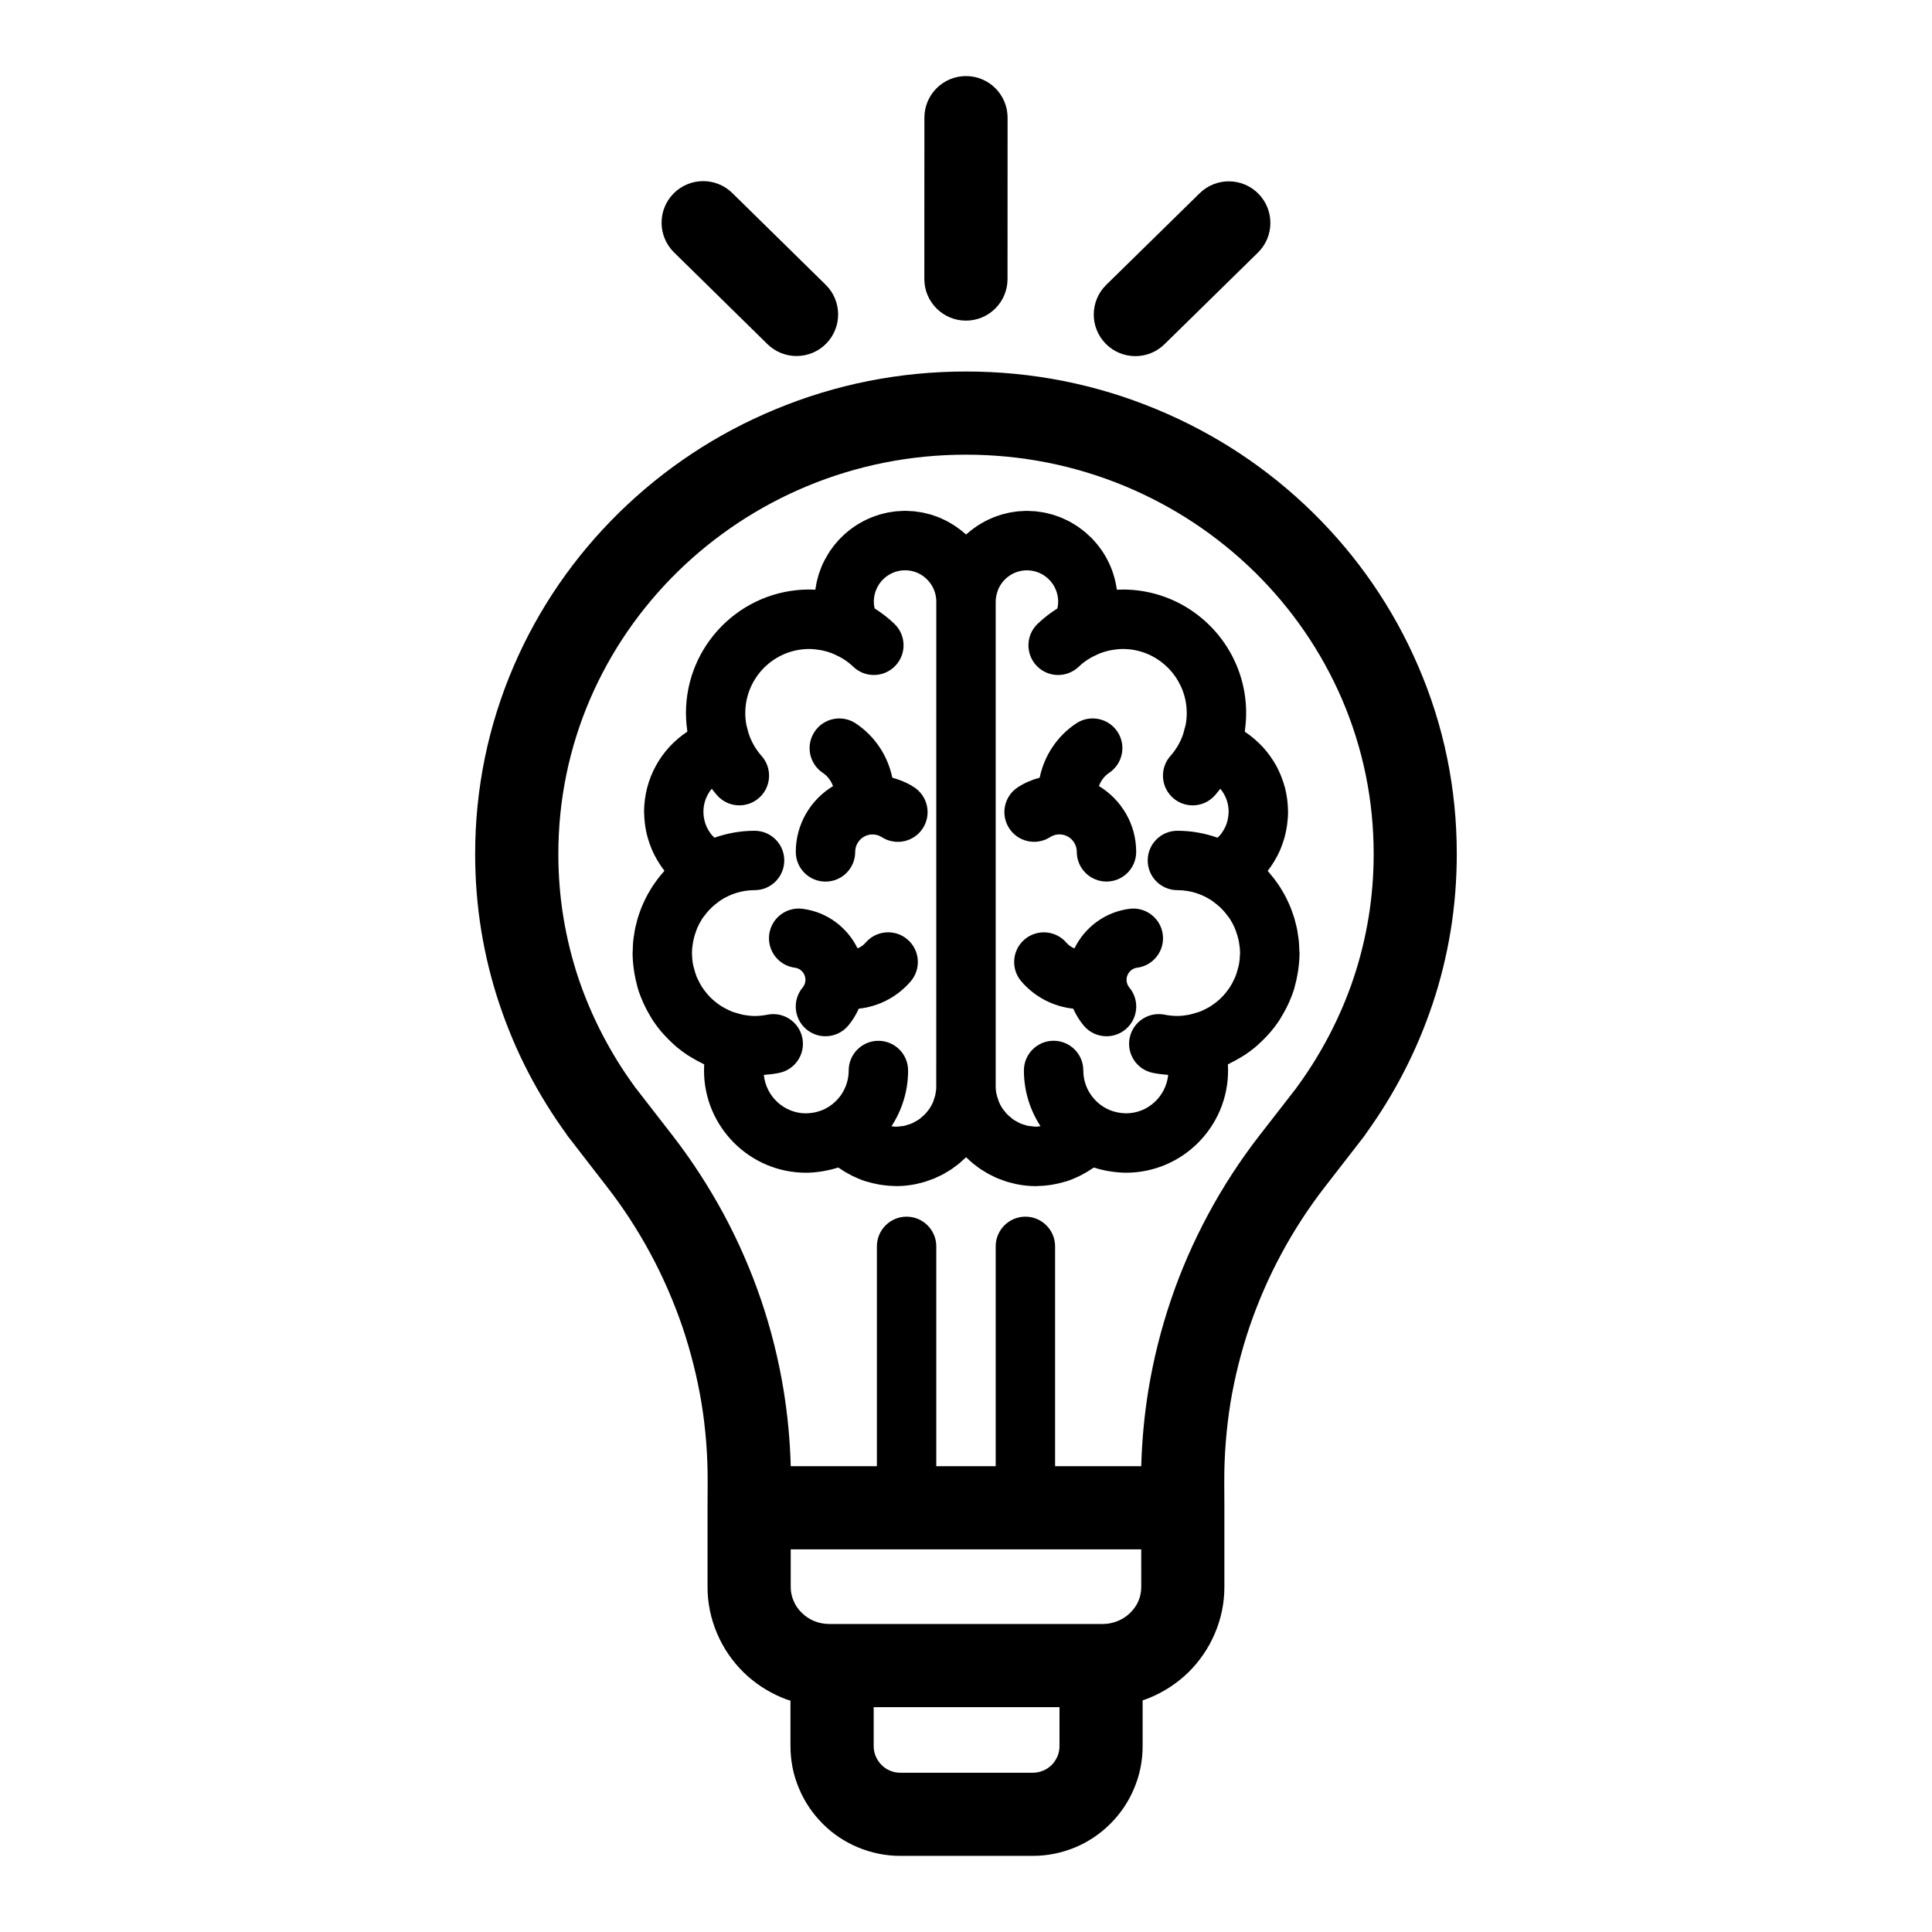
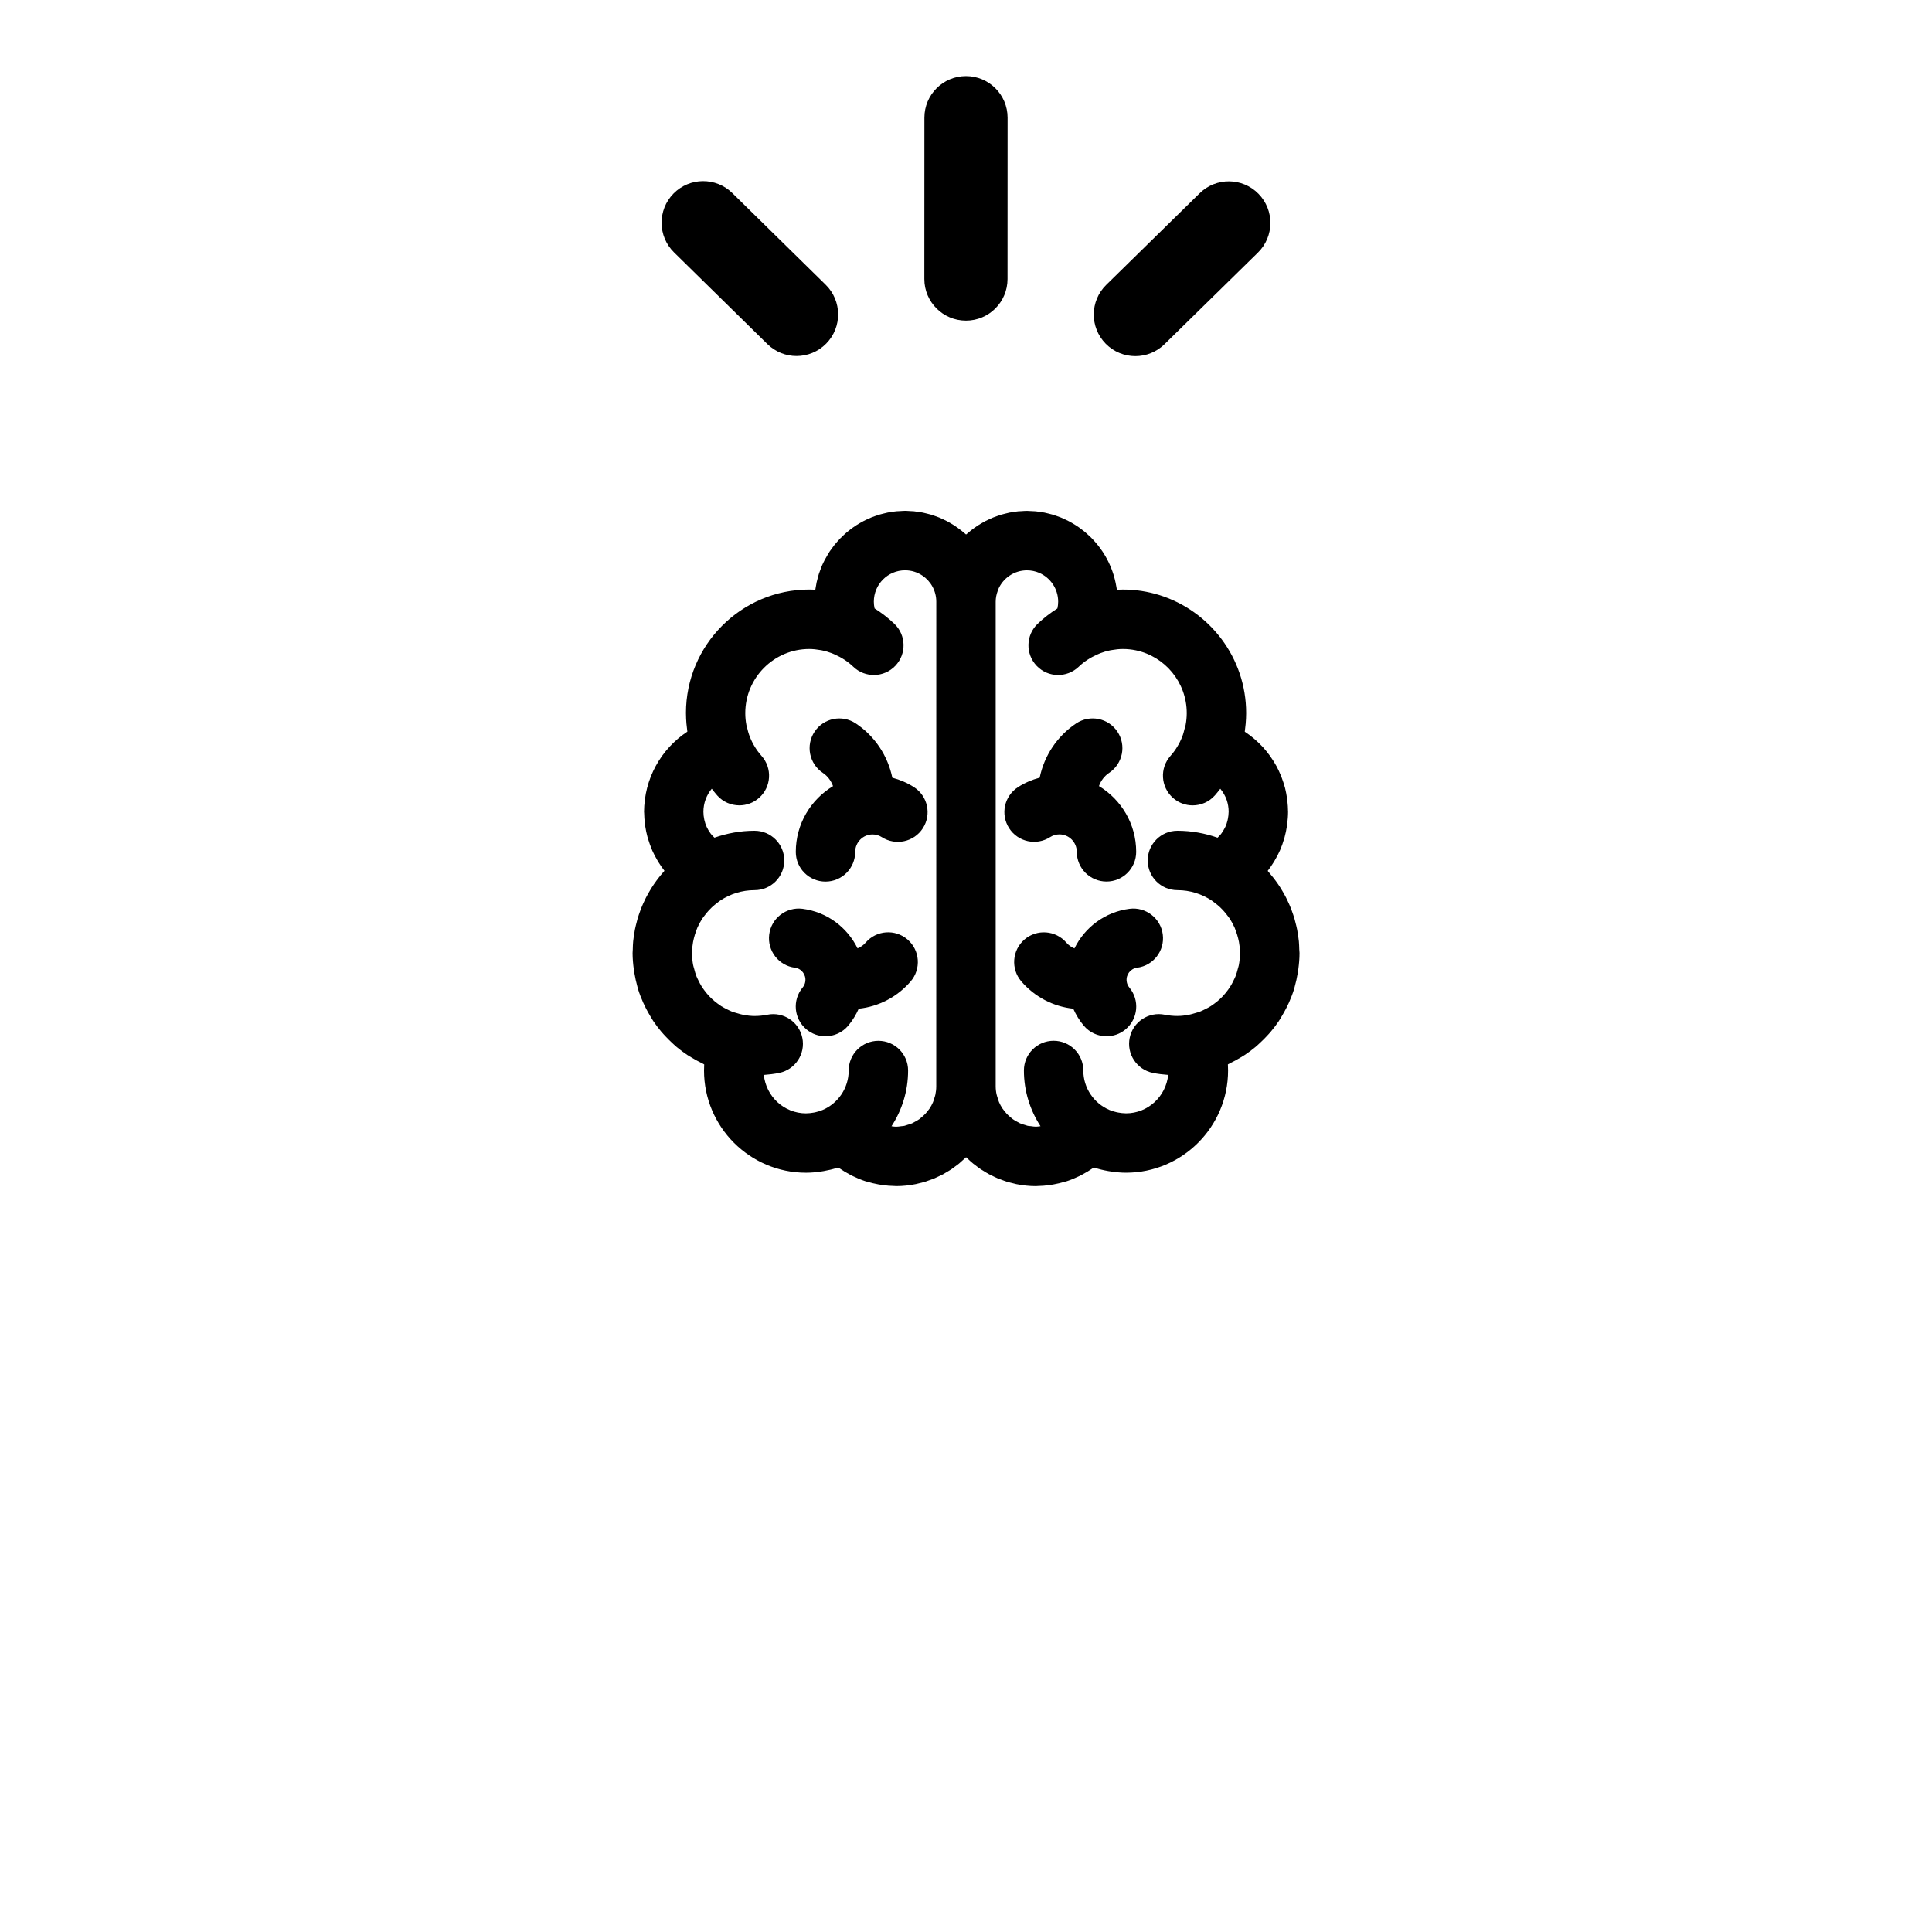
<svg xmlns="http://www.w3.org/2000/svg" fill="#000000" width="800px" height="800px" version="1.1" viewBox="144 144 512 512">
  <g>
-     <path d="m519.81 320.48c-6.551-15.207-15.934-28.906-27.898-40.652-11.934-11.715-25.852-20.906-41.344-27.332-16.027-6.676-33.031-10.043-50.57-10.043s-34.543 3.371-50.57 10.043c-15.492 6.422-29.379 15.617-41.344 27.332-11.965 11.746-21.348 25.41-27.93 40.652-6.801 15.809-10.234 32.559-10.234 49.844 0 6.832 0.535 13.699 1.637 20.402 1.07 6.551 2.676 13.066 4.785 19.363 2.078 6.203 4.629 12.281 7.652 18.105 2.898 5.574 6.234 10.988 9.949 16.121 0.188 0.316 0.41 0.629 0.629 0.914l0.25 0.316 10.012 12.941c4.344 5.574 8.219 11.555 11.555 17.758 3.336 6.172 6.141 12.66 8.406 19.238 2.234 6.613 3.969 13.445 5.102 20.309 1.133 6.926 1.668 13.98 1.637 21.004l-0.031 6.707v0.031 0.031 21.004c0 4.312 0.883 8.5 2.582 12.438 1.637 3.809 3.969 7.211 6.926 10.141 2.961 2.898 6.422 5.164 10.266 6.769 0.723 0.316 1.449 0.535 2.203 0.789v11.996c0 3.938 0.754 7.746 2.297 11.336 1.449 3.465 3.559 6.582 6.234 9.258 2.644 2.676 5.762 4.754 9.258 6.234 3.59 1.512 7.398 2.297 11.305 2.297h35.141c3.906 0 7.715-0.789 11.336-2.297 3.465-1.48 6.551-3.559 9.227-6.234 2.676-2.676 4.754-5.762 6.234-9.258 1.543-3.59 2.297-7.398 2.297-11.336v-12.09c0.629-0.219 1.289-0.441 1.891-0.691 3.84-1.605 7.305-3.871 10.266-6.769 2.961-2.93 5.289-6.328 6.926-10.141 1.699-3.938 2.582-8.125 2.582-12.438v-21.004-0.031-0.031l-0.031-6.707c-0.031-7.023 0.535-14.074 1.637-21.004 1.133-6.863 2.867-13.699 5.102-20.309 2.266-6.582 5.07-13.066 8.406-19.238 3.336-6.203 7.211-12.156 11.555-17.758l10.453-13.477c0.219-0.316 0.441-0.629 0.66-0.977 3.621-5.039 6.894-10.359 9.73-15.871 3.023-5.793 5.574-11.902 7.652-18.074 2.109-6.297 3.715-12.816 4.785-19.363 1.102-6.707 1.637-13.57 1.637-20.402 0.016-17.289-3.414-34.039-10.246-49.848zm-95.031 286.23c0 0.977-0.188 1.891-0.535 2.738-0.379 0.852-0.883 1.605-1.512 2.266-0.66 0.66-1.418 1.164-2.266 1.512-0.883 0.379-1.793 0.566-2.738 0.566l-35.145 0.004c-0.945 0-1.891-0.188-2.738-0.566-0.852-0.348-1.605-0.852-2.234-1.512-0.66-0.66-1.164-1.418-1.512-2.234-0.379-0.883-0.566-1.793-0.566-2.769v-10.297h49.246zm21.664-42.129c0 1.289-0.25 2.551-0.754 3.715-0.504 1.164-1.227 2.203-2.172 3.117-0.914 0.914-2.016 1.637-3.242 2.141-1.258 0.535-2.613 0.82-4.031 0.82h-72.492c-1.418 0-2.769-0.285-4.031-0.789-1.227-0.535-2.332-1.258-3.242-2.172-0.945-0.914-1.668-1.953-2.141-3.117-0.535-1.164-0.789-2.426-0.789-3.715v-9.98h92.891zm60.234-177.41c-0.883 5.383-2.203 10.77-3.938 15.965-1.699 5.102-3.84 10.109-6.328 14.926-2.457 4.723-5.289 9.352-8.469 13.699-0.094 0.125-0.188 0.25-0.285 0.379-0.062 0.125-0.156 0.219-0.188 0.285l-9.762 12.562c-5.07 6.551-9.637 13.57-13.539 20.844-3.871 7.211-7.211 14.832-9.824 22.547-2.644 7.777-4.66 15.809-5.984 23.867-1.102 6.707-1.73 13.508-1.922 20.309h-22.828v-58.254c0-4.344-3.527-7.871-7.871-7.871s-7.871 3.527-7.871 7.871v58.254h-15.742v-58.254c0-4.344-3.527-7.871-7.871-7.871s-7.871 3.527-7.871 7.871v58.254h-22.828c-0.188-6.801-0.82-13.602-1.922-20.309-1.324-8.062-3.336-16.09-5.984-23.867-2.644-7.746-5.953-15.336-9.824-22.547-3.938-7.273-8.469-14.297-13.539-20.844l-9.793-12.625c-0.031 0-0.125-0.156-0.188-0.219-0.094-0.125-0.156-0.25-0.25-0.379-3.18-4.344-6.016-8.973-8.469-13.699-2.488-4.816-4.629-9.824-6.328-14.926-1.73-5.195-3.055-10.578-3.938-15.965-0.914-5.543-1.355-11.211-1.355-16.848 0-14.266 2.832-28.086 8.438-41.125 5.449-12.594 13.227-23.898 23.113-33.629 9.949-9.73 21.508-17.383 34.352-22.734 13.352-5.543 27.52-8.344 42.133-8.344 14.609 0 28.781 2.801 42.133 8.344 12.848 5.352 24.402 13.004 34.352 22.734 9.887 9.73 17.664 21.035 23.113 33.629 5.606 13.035 8.438 26.859 8.438 41.125-0.004 5.637-0.445 11.305-1.359 16.844z" />
    <path d="m399.98 228.97h0.004c6.086 0 11.02-4.93 11.02-11.02l0.016-42.766c0-6.086-4.93-11.02-11.02-11.023h-0.004c-6.086 0-11.02 4.93-11.02 11.02l-0.016 42.762c0 6.09 4.934 11.023 11.02 11.027z" />
    <path d="m444.88 238.38c2.785 0 5.574-1.047 7.719-3.152l24.762-24.285c4.348-4.262 4.414-11.238 0.152-15.586-4.262-4.344-11.238-4.41-15.582-0.152l-24.77 24.289c-4.344 4.262-4.41 11.242-0.148 15.586 2.152 2.195 5.012 3.301 7.867 3.301z" />
    <path d="m347.37 235.19c2.148 2.106 4.934 3.16 7.723 3.16 2.852 0 5.707-1.102 7.863-3.297 4.262-4.344 4.199-11.32-0.137-15.586l-24.75-24.309c-4.34-4.262-11.312-4.203-15.586 0.137-4.262 4.344-4.199 11.32 0.137 15.586z" />
    <path d="m488.32 395.6c-0.023-0.719-0.039-1.438-0.105-2.144-0.059-0.633-0.172-1.246-0.266-1.871-0.059-0.391-0.105-0.785-0.18-1.172-0.137-0.703-0.316-1.387-0.496-2.074-0.074-0.289-0.137-0.582-0.223-0.867-0.207-0.711-0.457-1.406-0.711-2.102-0.094-0.25-0.176-0.508-0.277-0.754-0.27-0.684-0.578-1.348-0.891-2.008-0.121-0.25-0.234-0.508-0.363-0.754-0.32-0.625-0.664-1.234-1.027-1.84-0.164-0.273-0.328-0.551-0.496-0.82-0.352-0.555-0.723-1.09-1.105-1.617-0.219-0.305-0.445-0.609-0.676-0.902-0.371-0.477-0.754-0.938-1.148-1.395-0.137-0.156-0.262-0.332-0.402-0.488 0.57-0.723 1.082-1.492 1.57-2.273 0.086-0.137 0.164-0.27 0.246-0.406 0.539-0.902 1.035-1.836 1.457-2.801 0.004-0.008 0.008-0.02 0.012-0.027 0.418-0.965 0.766-1.961 1.062-2.977 0.039-0.129 0.082-0.258 0.117-0.391 0.273-1 0.488-2.019 0.641-3.059 0.023-0.164 0.039-0.328 0.062-0.496 0.137-1.062 0.227-2.141 0.227-3.234 0-0.043-0.008-0.086-0.008-0.129-0.004-0.914-0.074-1.816-0.172-2.711-0.027-0.25-0.059-0.5-0.094-0.75-0.133-0.918-0.297-1.828-0.523-2.715-0.02-0.074-0.047-0.148-0.066-0.219-0.223-0.84-0.5-1.664-0.809-2.473-0.078-0.203-0.152-0.406-0.234-0.609-0.352-0.855-0.738-1.695-1.176-2.508-0.039-0.07-0.082-0.133-0.121-0.203-0.426-0.762-0.891-1.496-1.391-2.207-0.105-0.152-0.207-0.301-0.316-0.449-0.551-0.754-1.141-1.484-1.77-2.172-0.059-0.062-0.121-0.121-0.18-0.184-0.598-0.641-1.238-1.246-1.902-1.824-0.117-0.105-0.234-0.207-0.352-0.309-0.727-0.609-1.488-1.18-2.285-1.711-0.023-0.016-0.047-0.039-0.074-0.055 0.066-0.43 0.098-0.863 0.148-1.293 0.031-0.285 0.074-0.562 0.094-0.848 0.074-0.91 0.125-1.828 0.125-2.754v-0.027-0.004-0.004c0-14.668-9.676-27.109-22.969-31.262-3.066-0.957-6.328-1.473-9.703-1.473-0.023 0-0.047 0.004-0.074 0.004-0.508 0-1.012 0.012-1.516 0.039-0.062-0.473-0.16-0.934-0.25-1.398-0.023-0.121-0.039-0.242-0.066-0.367-0.152-0.723-0.332-1.434-0.547-2.133-0.008-0.031-0.016-0.066-0.027-0.098-0.703-2.246-1.719-4.352-3.008-6.262-0.027-0.039-0.059-0.082-0.09-0.121-0.391-0.57-0.801-1.121-1.234-1.652-0.109-0.137-0.227-0.258-0.34-0.391-0.367-0.43-0.742-0.852-1.141-1.258-0.16-0.164-0.328-0.316-0.496-0.48-0.367-0.352-0.738-0.695-1.125-1.023-0.203-0.172-0.414-0.336-0.621-0.5-0.367-0.293-0.742-0.578-1.129-0.848-0.238-0.172-0.48-0.332-0.73-0.492-0.371-0.242-0.754-0.473-1.137-0.691-0.27-0.156-0.543-0.309-0.824-0.453-0.379-0.199-0.766-0.383-1.156-0.559-0.301-0.137-0.598-0.273-0.902-0.398-0.387-0.156-0.785-0.297-1.18-0.434-0.32-0.109-0.641-0.227-0.969-0.324-0.395-0.117-0.793-0.211-1.195-0.309-0.348-0.086-0.688-0.176-1.035-0.246-0.398-0.078-0.805-0.129-1.211-0.188-0.363-0.055-0.723-0.117-1.09-0.152-0.414-0.039-0.844-0.047-1.266-0.062-0.352-0.016-0.695-0.055-1.051-0.055-0.516 0-1.02 0.043-1.527 0.078-0.266 0.016-0.535 0.016-0.797 0.039-0.461 0.043-0.914 0.125-1.367 0.195-0.316 0.051-0.633 0.082-0.941 0.145-0.43 0.086-0.852 0.199-1.273 0.309-0.32 0.082-0.648 0.152-0.965 0.25-0.402 0.121-0.797 0.27-1.191 0.41-0.32 0.113-0.641 0.223-0.957 0.352-0.383 0.152-0.754 0.332-1.125 0.508-0.312 0.145-0.625 0.289-0.926 0.445-0.359 0.188-0.707 0.391-1.051 0.594-0.301 0.176-0.598 0.352-0.891 0.543-0.332 0.219-0.656 0.445-0.98 0.676-0.285 0.203-0.566 0.414-0.84 0.629-0.309 0.246-0.609 0.496-0.906 0.754-0.133 0.117-0.277 0.219-0.406 0.34-0.156-0.141-0.328-0.27-0.488-0.406-0.25-0.219-0.504-0.43-0.762-0.637-0.324-0.258-0.656-0.508-1-0.75-0.273-0.195-0.547-0.387-0.828-0.574-0.348-0.227-0.699-0.438-1.059-0.645-0.297-0.172-0.59-0.344-0.891-0.504-0.363-0.188-0.734-0.363-1.105-0.535-0.316-0.145-0.629-0.297-0.949-0.43-0.379-0.152-0.766-0.285-1.148-0.422-0.332-0.117-0.664-0.242-1.008-0.348-0.387-0.117-0.781-0.207-1.176-0.301-0.355-0.09-0.707-0.188-1.07-0.258-0.383-0.074-0.781-0.121-1.176-0.18-0.383-0.059-0.758-0.125-1.148-0.164-0.34-0.035-0.691-0.035-1.035-0.055-0.438-0.023-0.867-0.066-1.309-0.066-0.414 0-0.82 0.039-1.227 0.062-0.355 0.02-0.715 0.02-1.066 0.055-0.434 0.039-0.855 0.117-1.285 0.18-0.332 0.051-0.672 0.09-1 0.152-0.422 0.082-0.836 0.191-1.246 0.297-0.32 0.082-0.645 0.152-0.961 0.25-0.41 0.121-0.805 0.262-1.203 0.402-0.309 0.109-0.617 0.219-0.918 0.336-0.391 0.156-0.77 0.332-1.152 0.508-0.297 0.137-0.59 0.273-0.875 0.422-0.371 0.191-0.734 0.395-1.094 0.602-0.281 0.164-0.559 0.332-0.836 0.508-0.348 0.219-0.688 0.449-1.023 0.691-0.27 0.191-0.527 0.391-0.789 0.594-0.32 0.25-0.637 0.5-0.945 0.766-0.254 0.219-0.496 0.445-0.742 0.676-0.293 0.273-0.586 0.547-0.863 0.836-0.234 0.246-0.461 0.5-0.688 0.754-0.266 0.297-0.527 0.59-0.777 0.898-0.219 0.273-0.422 0.559-0.629 0.844-0.23 0.312-0.465 0.613-0.68 0.938-0.211 0.316-0.398 0.652-0.594 0.98-0.25 0.422-0.5 0.848-0.727 1.285-0.27 0.523-0.531 1.047-0.766 1.59-0.129 0.305-0.234 0.621-0.352 0.934-0.152 0.395-0.305 0.789-0.434 1.191-0.105 0.332-0.188 0.676-0.281 1.016-0.105 0.395-0.219 0.789-0.305 1.191-0.074 0.352-0.133 0.715-0.191 1.074-0.051 0.289-0.117 0.578-0.152 0.867-0.512-0.023-1.027-0.039-1.547-0.039-0.02 0-0.039-0.004-0.059-0.004-18.016 0-32.676 14.688-32.676 32.742 0 0.074 0.008 0.148 0.008 0.219 0.008 0.84 0.043 1.68 0.113 2.512 0.027 0.348 0.078 0.691 0.117 1.031 0.043 0.383 0.074 0.77 0.133 1.156-0.016 0.008-0.031 0.023-0.047 0.035-0.824 0.543-1.609 1.133-2.359 1.762-0.078 0.066-0.152 0.137-0.234 0.203-1.5 1.289-2.836 2.746-3.992 4.344-0.051 0.074-0.102 0.145-0.152 0.215-1.145 1.617-2.102 3.367-2.852 5.223-0.031 0.078-0.059 0.152-0.09 0.234-0.727 1.859-1.238 3.82-1.508 5.844-0.012 0.094-0.023 0.188-0.035 0.285-0.121 1.012-0.207 2.035-0.207 3.074 0 0.152 0.027 0.297 0.031 0.445 0.016 0.852 0.074 1.695 0.172 2.523 0.039 0.316 0.07 0.629 0.121 0.945 0.141 0.918 0.328 1.82 0.566 2.707 0.074 0.277 0.164 0.547 0.25 0.82 0.238 0.789 0.512 1.562 0.828 2.316 0.074 0.176 0.137 0.363 0.211 0.535 0.383 0.867 0.832 1.699 1.309 2.516 0.137 0.234 0.277 0.473 0.426 0.707 0.461 0.738 0.949 1.457 1.492 2.144-0.113 0.125-0.211 0.266-0.324 0.391-0.453 0.512-0.887 1.043-1.309 1.582-0.18 0.23-0.352 0.465-0.523 0.703-0.43 0.59-0.848 1.191-1.238 1.812-0.129 0.203-0.25 0.414-0.379 0.625-0.398 0.656-0.773 1.328-1.129 2.019-0.098 0.188-0.184 0.383-0.277 0.574-0.344 0.711-0.672 1.434-0.965 2.172-0.078 0.195-0.141 0.398-0.219 0.594-0.277 0.738-0.539 1.484-0.762 2.246-0.074 0.242-0.121 0.492-0.188 0.734-0.191 0.723-0.383 1.453-0.527 2.195-0.07 0.359-0.105 0.723-0.168 1.086-0.102 0.645-0.215 1.289-0.277 1.941-0.07 0.699-0.086 1.41-0.105 2.121-0.008 0.332-0.051 0.656-0.051 0.996 0 1.453 0.129 2.875 0.316 4.277 0.051 0.371 0.105 0.738 0.172 1.105 0.195 1.156 0.445 2.293 0.754 3.406 0.07 0.25 0.121 0.508 0.195 0.754 0.379 1.227 0.84 2.41 1.355 3.566 0.211 0.48 0.445 0.949 0.68 1.418 0.367 0.734 0.766 1.445 1.188 2.144 0.285 0.473 0.547 0.953 0.855 1.41 0.633 0.941 1.32 1.84 2.047 2.707 0.41 0.492 0.848 0.953 1.289 1.422 0.477 0.508 0.969 0.992 1.477 1.469 0.445 0.414 0.879 0.836 1.348 1.227 0.902 0.754 1.852 1.457 2.832 2.113 0.387 0.258 0.793 0.488 1.195 0.727 0.863 0.523 1.75 1 2.664 1.445 0.211 0.102 0.398 0.234 0.609 0.332-0.027 0.508-0.039 1.016-0.043 1.527 0 0.027-0.004 0.055-0.004 0.082 0 14.945 12.137 27.098 27.047 27.098 1.328 0 2.625-0.129 3.906-0.316 0.258-0.039 0.516-0.074 0.77-0.121 1.242-0.219 2.453-0.504 3.629-0.887 0.07-0.023 0.141-0.027 0.211-0.051 0.121 0.09 0.258 0.145 0.383 0.23 0.852 0.59 1.742 1.121 2.656 1.602 0.27 0.141 0.539 0.285 0.812 0.422 1.066 0.516 2.164 0.98 3.293 1.352 0.188 0.062 0.383 0.102 0.578 0.156 0.957 0.289 1.934 0.52 2.922 0.699 0.375 0.07 0.746 0.133 1.125 0.184 1.055 0.145 2.121 0.234 3.199 0.25 0.121 0.004 0.242 0.027 0.367 0.027 1.789 0 3.551-0.188 5.277-0.543 0.195-0.039 0.383-0.102 0.578-0.145 0.641-0.148 1.281-0.301 1.906-0.492 0.312-0.098 0.609-0.219 0.918-0.328 0.5-0.176 1.004-0.344 1.492-0.547 0.328-0.137 0.641-0.301 0.965-0.453 0.453-0.211 0.91-0.414 1.352-0.652 0.309-0.168 0.602-0.359 0.902-0.539 0.43-0.254 0.867-0.504 1.289-0.785 0.301-0.203 0.578-0.426 0.867-0.641 0.398-0.289 0.797-0.57 1.176-0.883 0.355-0.293 0.688-0.613 1.031-0.926 0.266-0.242 0.543-0.465 0.801-0.719 0.09 0.09 0.188 0.164 0.277 0.25 0.52 0.496 1.047 0.984 1.605 1.441 0.164 0.137 0.34 0.25 0.508 0.383 0.508 0.395 1.016 0.785 1.551 1.141 0.199 0.133 0.41 0.246 0.609 0.371 0.52 0.328 1.039 0.652 1.582 0.941 0.23 0.121 0.473 0.223 0.707 0.344 0.527 0.262 1.047 0.527 1.594 0.754 0.305 0.125 0.621 0.227 0.93 0.34 0.484 0.18 0.965 0.371 1.461 0.523 0.484 0.148 0.984 0.262 1.477 0.383 0.332 0.082 0.652 0.18 0.988 0.25 1.715 0.352 3.473 0.539 5.25 0.539 0.121 0 0.238-0.027 0.363-0.027 1.078-0.016 2.152-0.105 3.207-0.25 0.375-0.051 0.746-0.113 1.113-0.184 1-0.184 1.988-0.414 2.957-0.707 0.18-0.055 0.363-0.09 0.539-0.148 1.137-0.371 2.234-0.836 3.309-1.355 0.27-0.129 0.527-0.273 0.793-0.414 0.918-0.484 1.809-1.016 2.668-1.609 0.121-0.086 0.258-0.145 0.383-0.23 0.059 0.02 0.117 0.023 0.172 0.039 1.195 0.391 2.434 0.684 3.695 0.902 0.242 0.039 0.48 0.074 0.723 0.109 1.281 0.188 2.586 0.316 3.918 0.316 14.914 0 27.051-12.156 27.051-27.098v-0.004-0.004c0-0.535-0.016-1.07-0.047-1.605 0.199-0.09 0.375-0.219 0.574-0.312 0.934-0.449 1.844-0.941 2.727-1.477 0.387-0.234 0.781-0.457 1.16-0.707 0.988-0.656 1.941-1.363 2.852-2.121 0.461-0.387 0.895-0.805 1.336-1.215 0.512-0.48 1.008-0.965 1.484-1.477 0.438-0.461 0.871-0.922 1.281-1.414 0.727-0.867 1.414-1.766 2.047-2.707 0.305-0.457 0.574-0.934 0.855-1.406 0.422-0.699 0.82-1.41 1.188-2.141 0.234-0.469 0.469-0.934 0.684-1.418 0.512-1.16 0.977-2.344 1.355-3.566 0.074-0.25 0.121-0.504 0.195-0.754 0.316-1.113 0.562-2.25 0.754-3.406 0.059-0.367 0.121-0.734 0.172-1.105 0.188-1.406 0.316-2.824 0.316-4.277-0.02-0.328-0.059-0.648-0.066-0.977zm-16.016 4.156c-0.062 0.328-0.176 0.633-0.258 0.949-0.18 0.707-0.375 1.406-0.641 2.07-0.125 0.316-0.285 0.609-0.43 0.918-0.301 0.641-0.625 1.262-1.004 1.855-0.176 0.277-0.371 0.539-0.562 0.805-0.414 0.566-0.852 1.113-1.332 1.621-0.23 0.246-0.465 0.48-0.711 0.711-0.484 0.461-1.004 0.883-1.543 1.277-0.305 0.223-0.609 0.449-0.934 0.656-0.5 0.32-1.035 0.594-1.57 0.855-0.414 0.203-0.82 0.418-1.254 0.586-0.461 0.18-0.941 0.301-1.422 0.445-0.543 0.156-1.078 0.332-1.641 0.434-0.969 0.176-1.957 0.301-2.977 0.301-1.137 0-2.266-0.113-3.34-0.332-4.262-0.875-8.422 1.859-9.301 6.113-0.879 4.258 1.859 8.422 6.113 9.301 1.34 0.277 2.707 0.434 4.086 0.539-0.594 5.707-5.352 10.184-11.188 10.184-0.027 0-0.059-0.008-0.086-0.008-0.656-0.008-1.289-0.082-1.91-0.195-0.172-0.031-0.34-0.062-0.512-0.102-0.641-0.148-1.273-0.332-1.871-0.586-0.023-0.012-0.051-0.023-0.078-0.039-4.023-1.742-6.848-5.758-6.848-10.43 0-4.348-3.523-7.871-7.871-7.871s-7.871 3.523-7.871 7.871c0 5.449 1.629 10.516 4.398 14.77-0.398 0.043-0.789 0.129-1.195 0.129-0.457 0-0.887-0.078-1.328-0.137-0.285-0.039-0.57-0.035-0.848-0.09-0.25-0.055-0.484-0.156-0.73-0.227-0.461-0.137-0.934-0.262-1.371-0.461-0.188-0.086-0.359-0.203-0.543-0.297-0.465-0.242-0.93-0.496-1.355-0.805-0.172-0.121-0.316-0.266-0.48-0.398-0.406-0.332-0.801-0.676-1.16-1.07-0.25-0.273-0.488-0.566-0.711-0.867-0.125-0.168-0.25-0.305-0.375-0.496-0.348-0.527-0.652-1.082-0.902-1.668-0.094-0.219-0.152-0.488-0.234-0.723-0.145-0.418-0.301-0.832-0.395-1.273-0.16-0.668-0.25-1.406-0.25-2.211v-128.4c0-1.012 0.207-1.969 0.535-2.867 0.043-0.121 0.066-0.254 0.117-0.371 0.008-0.016 0.02-0.031 0.023-0.047 1.273-2.957 4.199-5.031 7.609-5.031 1.141 0 2.231 0.234 3.219 0.652 2.965 1.266 5.055 4.227 5.055 7.664 0 0.609-0.078 1.207-0.203 1.785-1.863 1.176-3.629 2.527-5.254 4.086-3.137 3.012-3.238 7.992-0.234 11.133 3.012 3.141 7.984 3.238 11.133 0.234 1.441-1.383 3.109-2.441 4.887-3.231 0.281-0.125 0.559-0.25 0.848-0.363 0.812-0.309 1.648-0.559 2.504-0.738 0.195-0.039 0.395-0.07 0.59-0.102 0.926-0.16 1.867-0.27 2.82-0.27 0.02 0 0.035-0.004 0.055-0.004 1.164 0 2.305 0.121 3.406 0.348 7.707 1.59 13.52 8.453 13.52 16.648 0 1.074-0.105 2.129-0.301 3.164-0.062 0.328-0.188 0.641-0.27 0.965-0.176 0.707-0.348 1.414-0.617 2.094-0.727 1.859-1.773 3.598-3.121 5.113-2.894 3.246-2.606 8.223 0.641 11.117 1.504 1.34 3.371 1.996 5.234 1.996 2.168 0 4.324-0.887 5.879-2.633 0.512-0.574 0.98-1.176 1.445-1.777 0.73 0.887 1.32 1.887 1.695 2.984 0.336 0.984 0.52 2.035 0.52 3.121 0 0.031-0.008 0.062-0.008 0.094-0.008 0.59-0.078 1.16-0.188 1.727-0.031 0.16-0.062 0.324-0.102 0.48-0.137 0.562-0.316 1.113-0.547 1.633-0.051 0.113-0.117 0.219-0.172 0.328-0.219 0.445-0.473 0.867-0.754 1.27-0.086 0.121-0.168 0.25-0.258 0.367-0.273 0.348-0.594 0.66-0.91 0.973-3.336-1.172-6.91-1.84-10.641-1.84-4.348 0-7.871 3.523-7.871 7.871s3.523 7.871 7.871 7.871c3.371 0 6.496 1.027 9.117 2.766 0.223 0.148 0.418 0.324 0.637 0.48 0.559 0.414 1.098 0.852 1.602 1.328 0.246 0.234 0.484 0.477 0.715 0.723 0.457 0.488 0.875 1.008 1.273 1.547 0.172 0.238 0.367 0.461 0.527 0.711 0.492 0.754 0.918 1.551 1.289 2.379 0.129 0.293 0.227 0.602 0.34 0.902 0.234 0.625 0.434 1.262 0.594 1.922 0.078 0.324 0.156 0.648 0.219 0.98 0.164 0.918 0.277 1.855 0.285 2.816 0 0.039 0.008 0.082 0.008 0.121 0 0.078-0.02 0.152-0.02 0.23-0.023 1.004-0.125 1.988-0.309 2.945zm-80.789 35.547c-0.09 0.262-0.152 0.551-0.258 0.789-0.25 0.582-0.555 1.133-0.895 1.656-0.133 0.203-0.27 0.348-0.402 0.527-0.219 0.289-0.445 0.574-0.691 0.84-0.348 0.383-0.734 0.719-1.125 1.039-0.176 0.145-0.344 0.305-0.527 0.438-0.398 0.285-0.824 0.516-1.258 0.742-0.219 0.113-0.418 0.25-0.641 0.348-0.41 0.18-0.84 0.297-1.27 0.426-0.277 0.082-0.539 0.199-0.82 0.258-0.254 0.055-0.52 0.051-0.781 0.086-0.461 0.059-0.918 0.141-1.395 0.141-0.406 0-0.797-0.082-1.195-0.129 2.773-4.254 4.398-9.32 4.398-14.77 0-4.348-3.523-7.871-7.871-7.871s-7.871 3.523-7.871 7.871c0 4.688-2.848 8.723-6.894 10.449-0.008 0.004-0.016 0.008-0.023 0.012-0.621 0.262-1.273 0.457-1.941 0.609-0.137 0.027-0.27 0.055-0.406 0.078-0.641 0.117-1.293 0.195-1.965 0.199-0.023 0-0.051 0.008-0.074 0.008-5.832 0-10.594-4.477-11.188-10.184 1.379-0.105 2.75-0.262 4.086-0.539 4.258-0.879 6.996-5.043 6.113-9.301-0.879-4.262-5.043-6.988-9.301-6.113-1.078 0.219-2.199 0.332-3.34 0.332-1.02 0-2.004-0.125-2.977-0.301-0.562-0.105-1.098-0.277-1.641-0.434-0.48-0.137-0.965-0.266-1.422-0.445-0.434-0.172-0.84-0.383-1.254-0.586-0.539-0.27-1.07-0.539-1.574-0.859-0.32-0.203-0.625-0.43-0.93-0.656-0.539-0.398-1.059-0.82-1.547-1.281-0.246-0.23-0.48-0.469-0.711-0.711-0.48-0.512-0.918-1.051-1.332-1.617-0.191-0.266-0.387-0.527-0.566-0.805-0.379-0.594-0.703-1.215-1.004-1.855-0.145-0.305-0.305-0.598-0.43-0.914-0.27-0.668-0.461-1.367-0.641-2.07-0.082-0.316-0.195-0.625-0.258-0.949-0.188-0.957-0.285-1.941-0.297-2.949 0-0.078-0.02-0.152-0.02-0.23 0-0.039 0.008-0.082 0.008-0.121 0.008-0.961 0.121-1.895 0.285-2.816 0.059-0.336 0.137-0.664 0.219-0.996 0.152-0.641 0.352-1.262 0.578-1.875 0.121-0.316 0.219-0.645 0.359-0.953 0.363-0.812 0.781-1.59 1.258-2.332 0.188-0.289 0.414-0.559 0.621-0.836 0.363-0.484 0.738-0.957 1.148-1.398 0.266-0.285 0.535-0.559 0.82-0.828 0.445-0.418 0.926-0.805 1.418-1.176 0.27-0.203 0.527-0.426 0.809-0.613 2.609-1.719 5.723-2.738 9.07-2.738 4.348 0 7.871-3.523 7.871-7.871s-3.523-7.871-7.871-7.871c-3.727 0-7.297 0.668-10.633 1.836-0.336-0.324-0.672-0.652-0.953-1.02-0.055-0.07-0.098-0.141-0.148-0.211-0.352-0.488-0.668-1.004-0.922-1.551-0.012-0.023-0.027-0.051-0.039-0.078-0.266-0.582-0.465-1.195-0.609-1.828-0.016-0.074-0.031-0.141-0.043-0.215-0.133-0.641-0.211-1.293-0.211-1.965 0-2.297 0.828-4.426 2.211-6.106 0.465 0.602 0.934 1.199 1.438 1.773 1.555 1.746 3.711 2.633 5.879 2.633 1.863 0 3.734-0.656 5.238-1.996 3.246-2.891 3.531-7.867 0.637-11.113-1.348-1.512-2.387-3.242-3.117-5.098-0.324-0.84-0.559-1.699-0.754-2.566-0.035-0.16-0.102-0.312-0.133-0.477-0.203-1.055-0.305-2.121-0.305-3.195 0-9.371 7.602-16.992 16.941-16.992h0.016c0.977 0 1.941 0.109 2.883 0.277 0.172 0.031 0.348 0.055 0.523 0.09 0.883 0.184 1.742 0.441 2.578 0.758 0.246 0.094 0.484 0.203 0.727 0.312 1.809 0.789 3.492 1.863 4.953 3.262 3.137 3.012 8.121 2.906 11.133-0.234 3.012-3.137 2.906-8.121-0.234-11.133-1.621-1.555-3.387-2.91-5.25-4.086-0.129-0.586-0.203-1.184-0.203-1.793 0-4.586 3.715-8.312 8.285-8.312 1.711 0 3.301 0.527 4.621 1.422 2.199 1.496 3.648 4.031 3.648 6.894l-0.008 128.42c0 0.805-0.09 1.543-0.238 2.234-0.082 0.418-0.23 0.809-0.367 1.207z" />
    <path d="m422.3 365.84c0.727-0.469 1.582-0.719 2.461-0.719 2.535 0 4.598 2.074 4.598 4.629 0 4.348 3.523 7.871 7.871 7.871 4.348 0 7.871-3.523 7.871-7.871 0-7.394-3.969-13.859-9.867-17.434 0.512-1.406 1.418-2.652 2.699-3.504 3.617-2.41 4.606-7.297 2.191-10.914-2.41-3.617-7.297-4.594-10.914-2.195-5.066 3.371-8.477 8.559-9.688 14.387-2.019 0.539-3.957 1.359-5.734 2.504-3.66 2.352-4.719 7.219-2.363 10.879 2.348 3.66 7.219 4.715 10.875 2.367z" />
    <path d="m443.35 384.84c-6.555 0.836-11.898 4.953-14.609 10.496-0.812-0.316-1.551-0.836-2.141-1.523-2.84-3.293-7.805-3.664-11.102-0.836-3.293 2.836-3.668 7.805-0.836 11.102 3.555 4.133 8.48 6.668 13.762 7.231 0.707 1.605 1.633 3.113 2.769 4.477 1.555 1.871 3.793 2.832 6.051 2.832 1.777 0 3.566-0.598 5.039-1.828 3.34-2.785 3.793-7.746 1.004-11.086-0.395-0.473-0.633-1.031-0.711-1.648-0.223-1.762 1.016-3.375 2.762-3.602 4.312-0.547 7.363-4.488 6.812-8.801-0.547-4.312-4.523-7.367-8.801-6.812z" />
-     <path d="m386.21 352.6c-1.777-1.145-3.715-1.961-5.734-2.5-1.211-5.824-4.621-11.012-9.684-14.383-3.621-2.414-8.508-1.434-10.918 2.188-2.41 3.617-1.43 8.504 2.188 10.918 1.285 0.852 2.184 2.102 2.699 3.508-5.902 3.57-9.867 10.039-9.867 17.434 0 4.348 3.523 7.871 7.871 7.871 4.348 0 7.871-3.523 7.871-7.871 0-2.555 2.062-4.629 4.594-4.629 0.891 0 1.719 0.242 2.461 0.719 3.66 2.348 8.531 1.289 10.879-2.367 2.356-3.664 1.293-8.535-2.359-10.887z" />
+     <path d="m386.21 352.6c-1.777-1.145-3.715-1.961-5.734-2.5-1.211-5.824-4.621-11.012-9.684-14.383-3.621-2.414-8.508-1.434-10.918 2.188-2.41 3.617-1.43 8.504 2.188 10.918 1.285 0.852 2.184 2.102 2.699 3.508-5.902 3.57-9.867 10.039-9.867 17.434 0 4.348 3.523 7.871 7.871 7.871 4.348 0 7.871-3.523 7.871-7.871 0-2.555 2.062-4.629 4.594-4.629 0.891 0 1.719 0.242 2.461 0.719 3.66 2.348 8.531 1.289 10.879-2.367 2.356-3.664 1.293-8.535-2.359-10.887" />
    <path d="m373.41 393.8c-0.594 0.691-1.336 1.203-2.152 1.52-2.715-5.535-8.055-9.652-14.605-10.484-4.32-0.531-8.254 2.504-8.805 6.812-0.547 4.312 2.5 8.258 6.812 8.805 1.746 0.223 2.984 1.84 2.762 3.598-0.078 0.625-0.32 1.18-0.719 1.656-2.781 3.34-2.328 8.305 1.016 11.086 1.469 1.227 3.258 1.824 5.031 1.824 2.258 0 4.496-0.965 6.055-2.832 1.133-1.359 2.055-2.867 2.766-4.473 5.277-0.559 10.207-3.102 13.762-7.231 2.836-3.297 2.469-8.266-0.828-11.102-3.285-2.84-8.258-2.469-11.094 0.82z" />
  </g>
</svg>